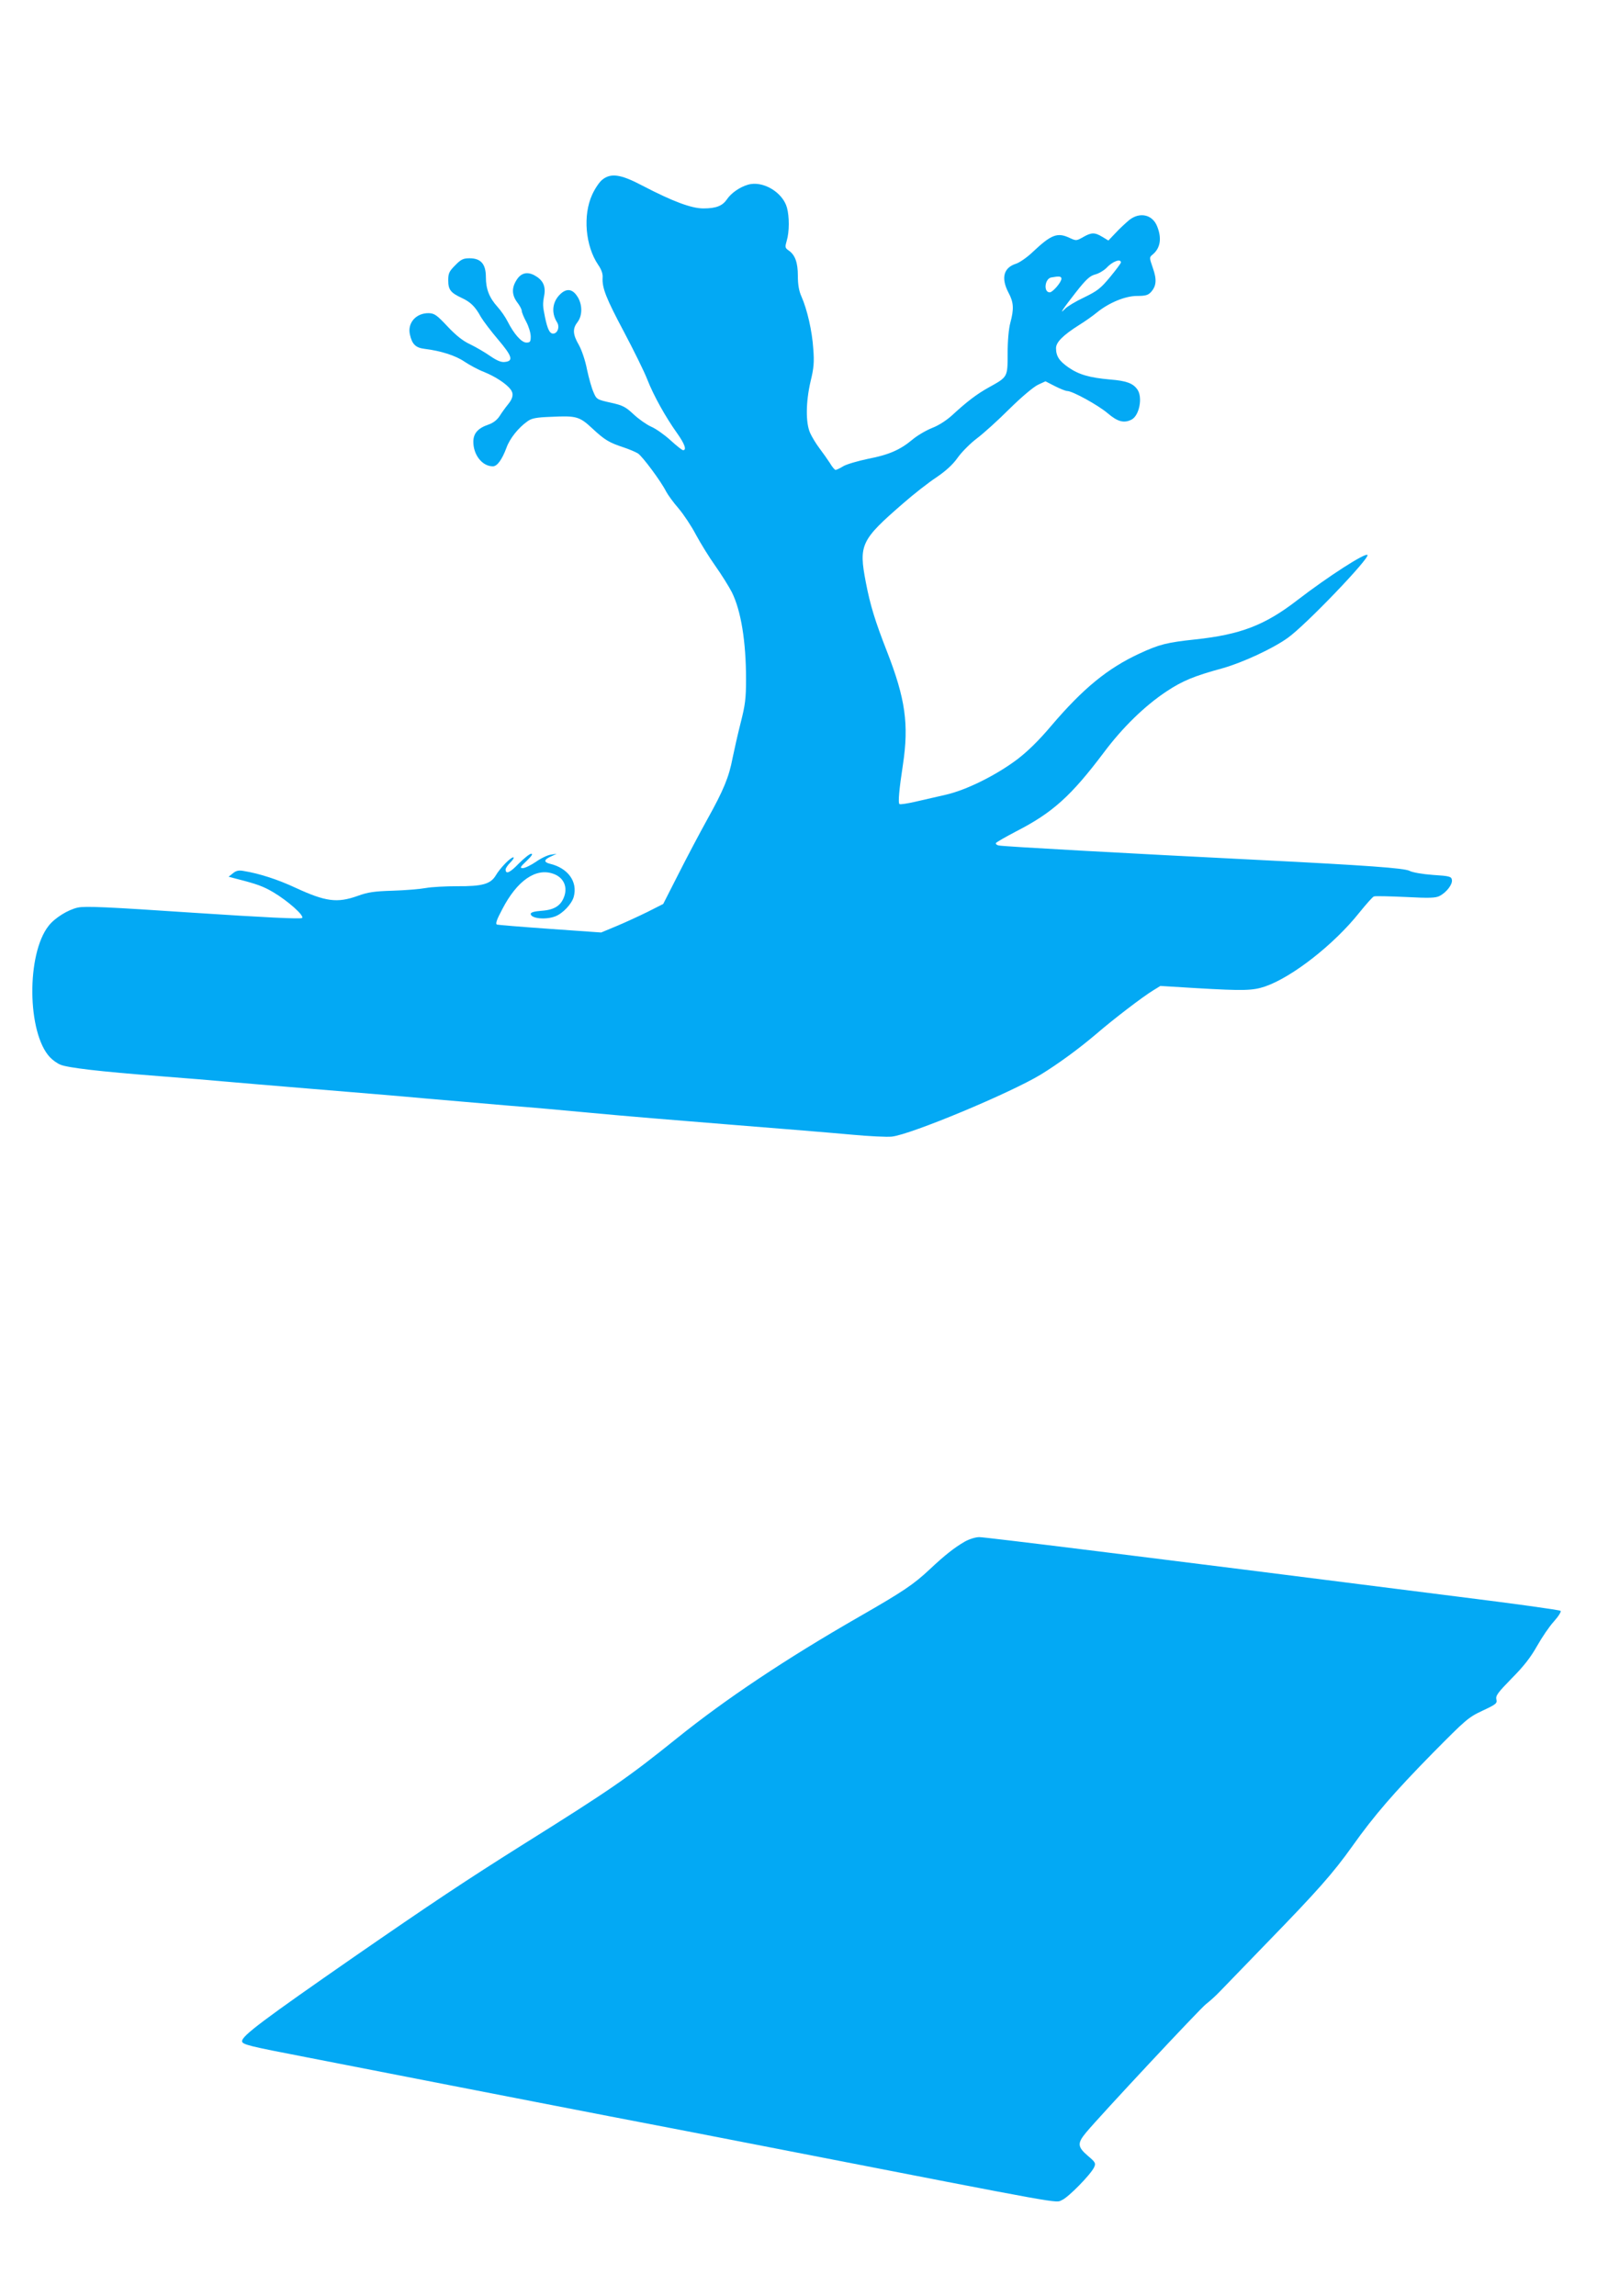
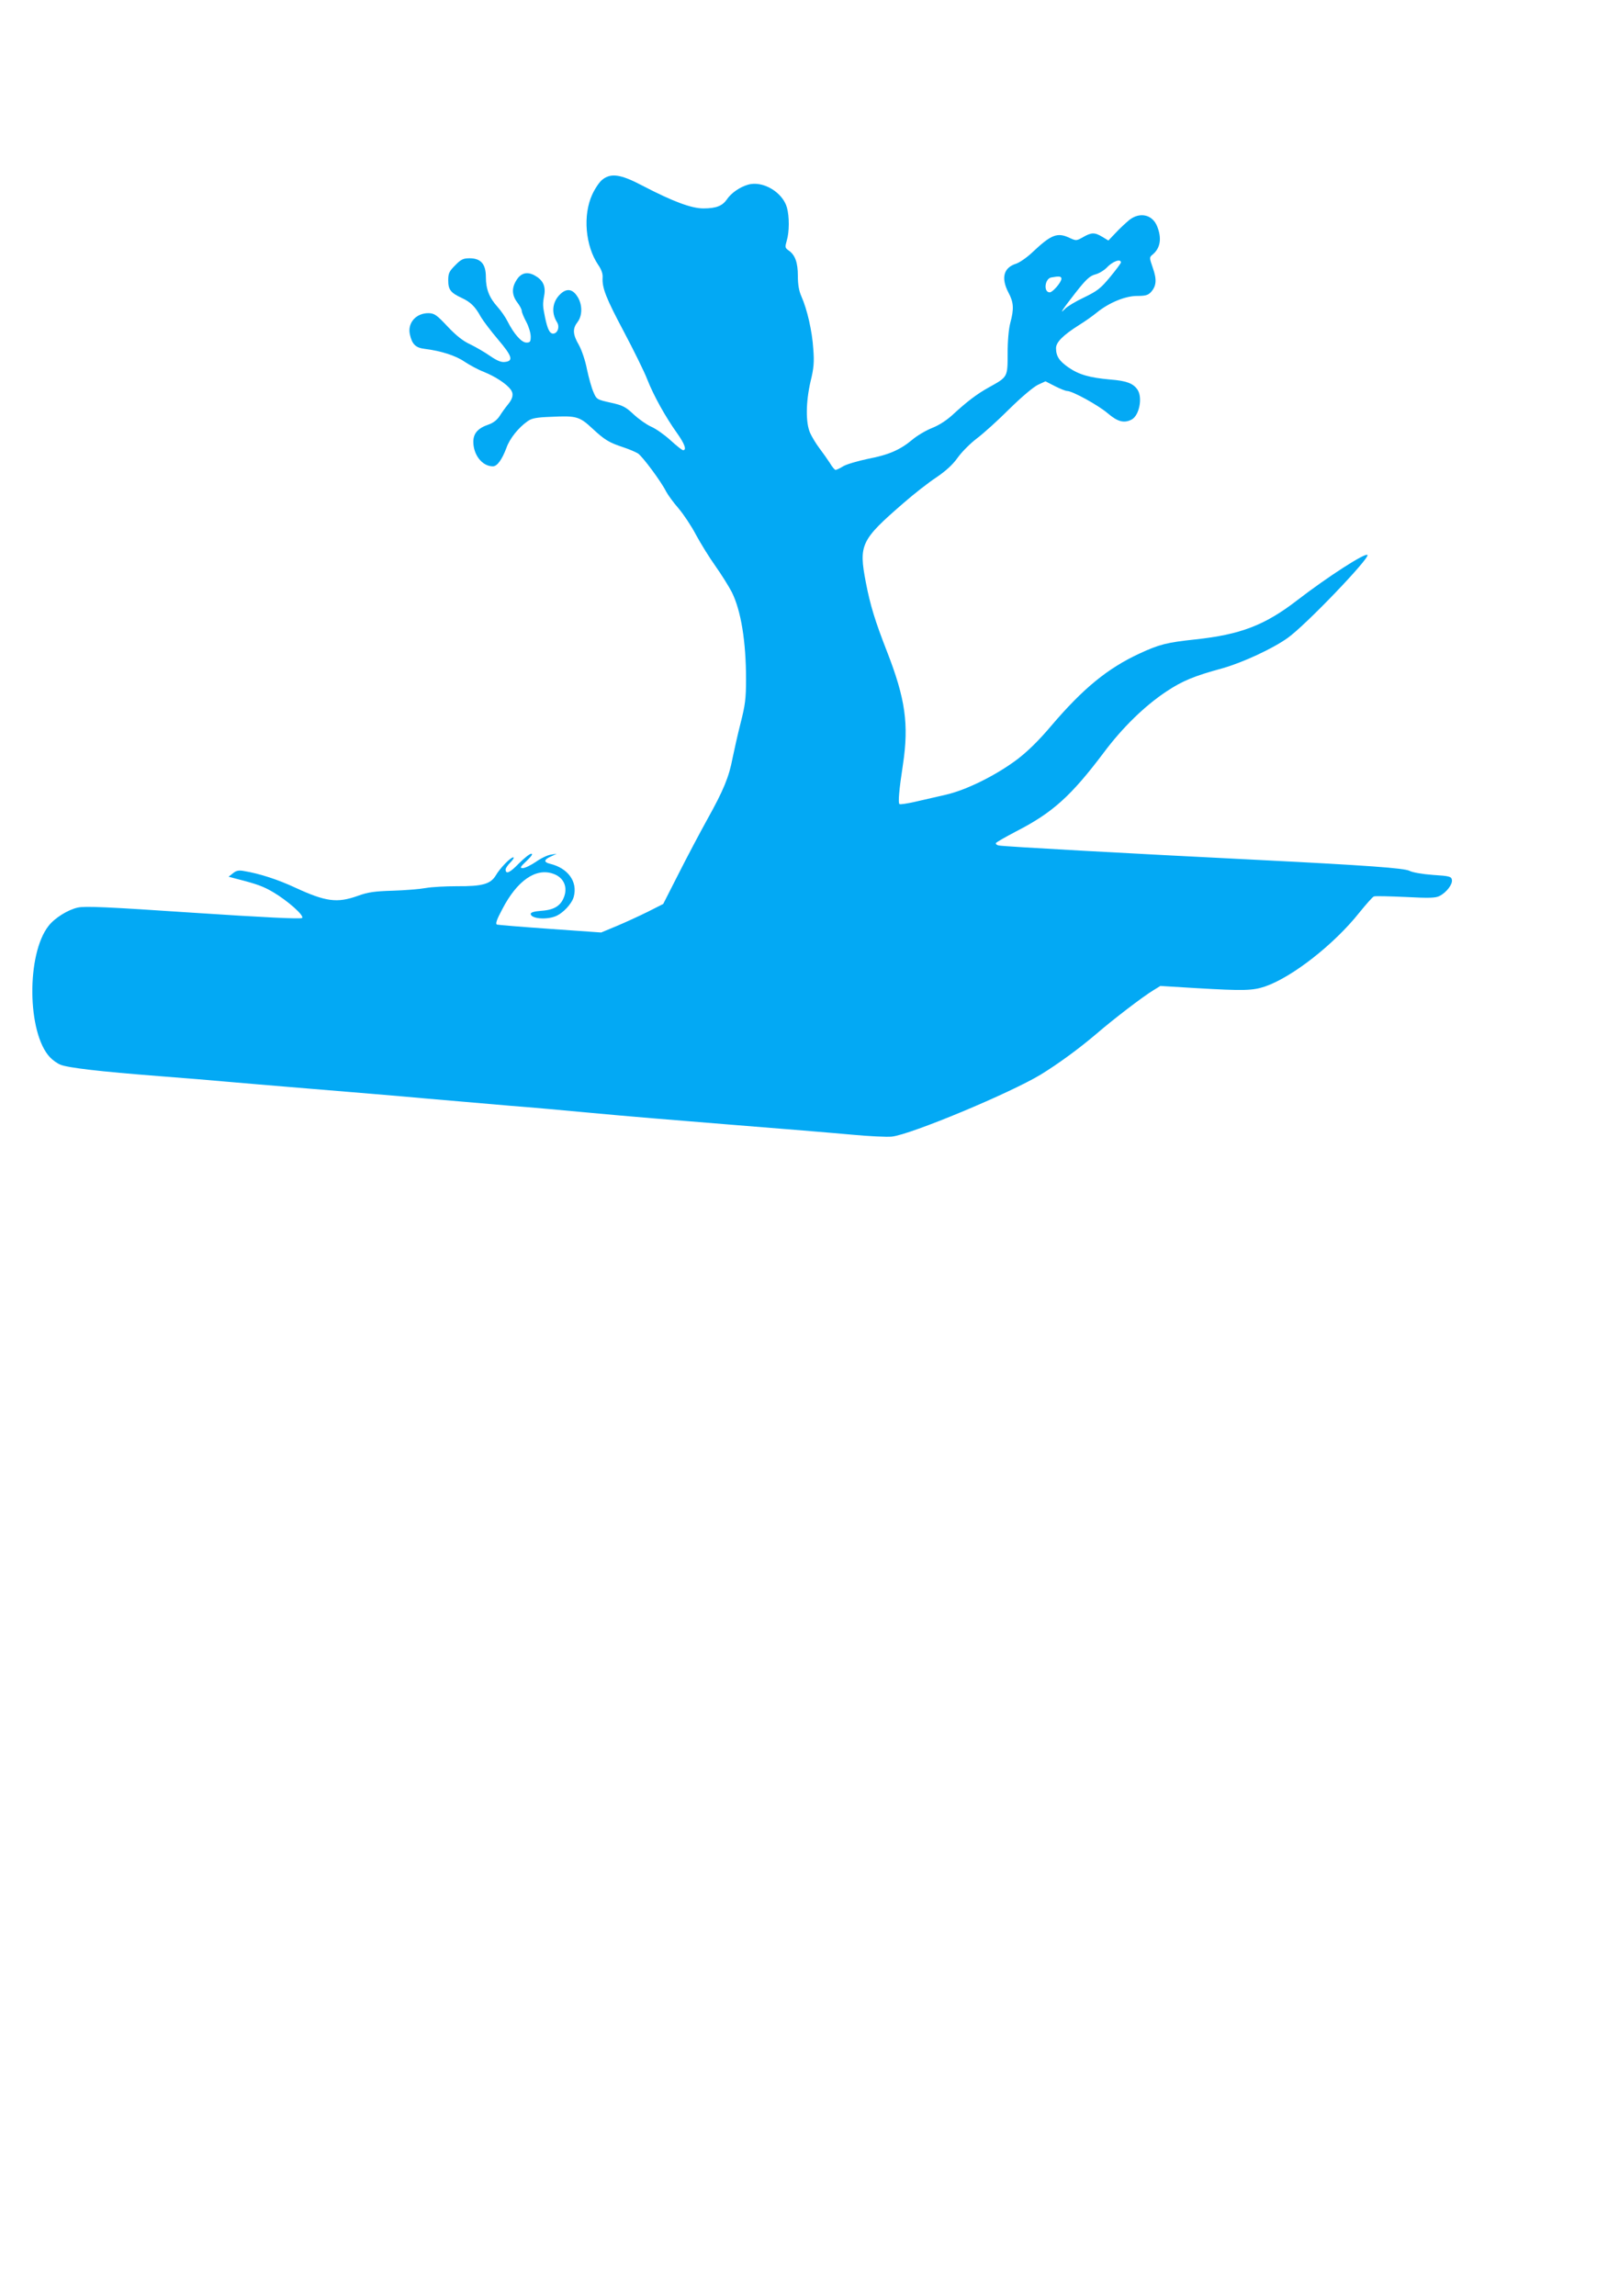
<svg xmlns="http://www.w3.org/2000/svg" version="1.0" width="903pt" height="1280pt" viewBox="0 0 903 1280" preserveAspectRatio="xMidYMid meet">
  <g transform="translate(0,1280) scale(0.1,-0.1)" fill="#03a9f4" stroke="none">
    <path d="M3358 11797 c-15 -12 -40 -49 -55 -82 -53 -115 -38 -286 33 -391 18 -26 27 -50 25 -72 -3 -58 19 -114 119 -302 54 -102 113 -221 130 -265 35 -90 102 -210 167 -301 42 -59 54 -94 33 -94 -6 0 -37 25 -71 56 -33 30 -81 64 -107 75 -25 11 -69 42 -97 68 -46 43 -61 51 -129 66 -76 17 -79 18 -96 59 -10 22 -26 79 -36 126 -9 48 -29 107 -45 136 -35 60 -36 92 -8 128 27 35 28 93 3 137 -26 44 -56 53 -90 27 -52 -42 -63 -108 -27 -165 16 -25 3 -63 -22 -63 -19 0 -31 24 -45 90 -13 65 -14 72 -4 127 8 51 -10 84 -57 109 -41 21 -75 11 -99 -29 -27 -43 -25 -83 5 -123 14 -18 25 -39 25 -47 0 -8 11 -35 25 -61 14 -26 25 -63 25 -82 0 -29 -3 -34 -24 -34 -27 0 -69 47 -105 118 -12 24 -37 60 -56 81 -46 51 -65 99 -65 166 0 73 -28 105 -91 105 -35 0 -48 -6 -80 -39 -34 -34 -39 -45 -39 -84 0 -52 13 -69 75 -98 50 -23 76 -49 107 -106 13 -22 56 -79 96 -126 79 -93 87 -120 38 -125 -20 -3 -44 7 -82 33 -30 21 -80 50 -111 65 -40 18 -80 50 -127 100 -60 64 -73 73 -105 74 -70 1 -119 -54 -105 -118 12 -55 32 -75 82 -81 91 -11 174 -38 222 -71 27 -18 76 -45 110 -58 62 -25 123 -65 147 -96 19 -24 15 -50 -13 -84 -14 -17 -35 -46 -47 -65 -14 -22 -36 -39 -62 -48 -59 -20 -85 -49 -85 -96 0 -74 50 -137 109 -137 24 0 51 37 76 104 18 51 67 112 117 147 23 17 49 22 131 25 143 7 159 2 232 -66 69 -64 93 -78 175 -105 30 -10 65 -25 78 -33 25 -16 129 -156 157 -212 10 -19 41 -62 70 -95 28 -33 72 -99 97 -147 26 -48 74 -126 109 -175 34 -48 75 -114 91 -145 51 -103 79 -274 79 -486 0 -108 -5 -144 -30 -242 -16 -63 -36 -152 -45 -196 -20 -106 -50 -179 -142 -344 -41 -74 -113 -210 -160 -303 l-85 -167 -89 -45 c-49 -24 -127 -60 -173 -79 l-84 -35 -284 20 c-156 11 -290 22 -297 24 -10 4 -2 27 30 87 82 158 186 230 282 197 57 -19 82 -69 64 -124 -18 -54 -55 -78 -128 -83 -40 -3 -60 -9 -60 -17 0 -26 83 -35 137 -14 42 16 92 69 103 109 23 84 -32 160 -132 184 -37 9 -35 23 5 41 l32 15 -32 -5 c-18 -2 -56 -20 -84 -40 -28 -19 -61 -35 -73 -35 -18 0 -15 6 21 40 27 26 37 40 26 40 -9 0 -40 -25 -70 -55 -49 -51 -73 -62 -73 -32 0 6 12 24 27 39 15 15 22 28 16 28 -16 0 -74 -60 -98 -101 -29 -48 -75 -61 -215 -60 -63 0 -142 -4 -175 -10 -33 -6 -116 -13 -185 -15 -101 -3 -138 -8 -195 -29 -115 -41 -179 -32 -346 45 -98 46 -203 80 -290 94 -27 5 -42 2 -60 -13 l-24 -19 45 -12 c114 -29 149 -42 205 -75 82 -49 173 -130 160 -143 -7 -7 -209 3 -605 29 -477 32 -605 38 -646 29 -55 -12 -129 -58 -163 -102 -124 -157 -120 -596 7 -732 15 -16 41 -35 59 -42 40 -17 216 -38 553 -64 146 -11 310 -25 365 -30 55 -5 269 -23 475 -40 206 -17 499 -41 650 -55 151 -13 361 -31 465 -40 105 -8 309 -26 455 -40 146 -14 492 -43 770 -65 278 -22 583 -47 679 -56 96 -9 198 -14 225 -11 105 11 659 242 831 346 99 61 210 142 309 226 95 82 261 209 319 244 l39 24 196 -12 c272 -16 319 -14 388 9 151 52 384 234 525 411 39 48 75 89 82 91 7 3 86 1 175 -3 136 -7 169 -6 192 6 38 20 72 64 68 89 -3 19 -12 22 -106 28 -57 4 -115 14 -131 23 -31 15 -235 30 -831 60 -724 36 -1431 75 -1458 81 -13 2 -20 9 -17 14 3 5 54 34 113 65 203 104 306 197 489 440 104 139 227 259 349 340 89 59 154 86 312 129 113 32 282 110 365 170 100 71 460 447 444 462 -13 13 -222 -122 -391 -252 -181 -140 -317 -192 -569 -219 -158 -17 -200 -27 -312 -79 -177 -82 -314 -194 -492 -403 -70 -83 -133 -144 -191 -188 -119 -89 -283 -170 -397 -196 -49 -11 -126 -29 -170 -39 -44 -10 -83 -16 -88 -13 -9 5 -2 82 19 219 34 226 14 368 -89 632 -66 169 -93 256 -118 386 -40 209 -28 235 210 441 57 50 139 114 183 143 53 36 92 71 120 111 23 32 71 80 107 107 36 27 118 101 182 165 68 67 135 123 159 134 l41 19 53 -27 c29 -15 60 -27 68 -27 30 0 173 -79 226 -124 56 -48 92 -57 134 -35 43 23 62 124 32 167 -24 35 -62 49 -152 56 -114 10 -174 27 -232 67 -52 36 -70 63 -70 108 0 33 39 72 129 129 31 19 75 50 98 69 69 56 160 93 225 93 46 0 61 4 77 21 31 34 34 70 11 135 -20 58 -20 59 -2 74 44 36 53 91 26 158 -26 66 -97 82 -156 35 -19 -16 -53 -47 -75 -71 l-41 -43 -33 20 c-43 26 -61 26 -108 -1 -37 -21 -39 -21 -74 -5 -69 33 -103 20 -207 -78 -30 -29 -72 -58 -92 -65 -71 -22 -86 -80 -43 -162 29 -54 31 -90 10 -168 -9 -33 -15 -101 -15 -171 0 -133 1 -130 -105 -189 -67 -37 -124 -81 -201 -152 -31 -29 -76 -59 -115 -74 -35 -14 -84 -43 -110 -65 -68 -57 -132 -85 -247 -107 -57 -12 -119 -30 -138 -41 -19 -12 -39 -21 -44 -21 -4 0 -19 17 -31 38 -13 20 -39 57 -58 82 -19 25 -42 63 -52 85 -26 56 -25 173 2 289 18 73 21 108 15 181 -6 98 -34 220 -66 292 -14 31 -20 67 -20 115 0 74 -15 117 -52 142 -20 14 -20 19 -10 54 15 49 15 135 1 185 -24 86 -136 152 -218 127 -45 -13 -94 -47 -117 -82 -25 -36 -60 -50 -131 -50 -67 0 -171 39 -340 127 -121 64 -177 72 -225 32z m2894 -460 c0 -5 -27 -41 -60 -81 -53 -64 -71 -78 -145 -114 -47 -22 -95 -51 -107 -64 -37 -38 -11 1 62 94 56 71 77 90 107 98 20 5 48 22 62 36 33 36 80 54 81 31z m-332 -91 c0 -20 -49 -76 -65 -76 -36 0 -28 76 8 83 44 8 57 7 57 -7z" />
-     <path d="M5381 4205 c-57 -33 -111 -75 -196 -155 -90 -84 -144 -121 -395 -265 -406 -233 -742 -457 -1014 -676 -275 -221 -364 -283 -861 -594 -315 -198 -509 -327 -940 -625 -503 -349 -625 -440 -625 -470 0 -19 39 -28 360 -90 173 -34 542 -106 820 -160 278 -54 672 -131 875 -170 204 -39 624 -120 935 -181 1642 -320 1544 -302 1583 -285 35 14 161 143 179 182 11 23 8 29 -35 65 -58 50 -59 70 -9 130 81 97 635 690 669 716 21 16 54 46 75 68 21 22 143 148 271 280 275 283 362 381 469 531 122 172 234 301 447 518 186 188 200 201 279 238 77 36 83 41 78 63 -5 21 8 38 86 118 67 67 106 118 141 180 27 48 69 110 94 137 26 29 42 55 37 59 -5 5 -265 41 -579 80 -1837 233 -2630 331 -2663 331 -21 0 -56 -11 -81 -25z" />
  </g>
</svg>